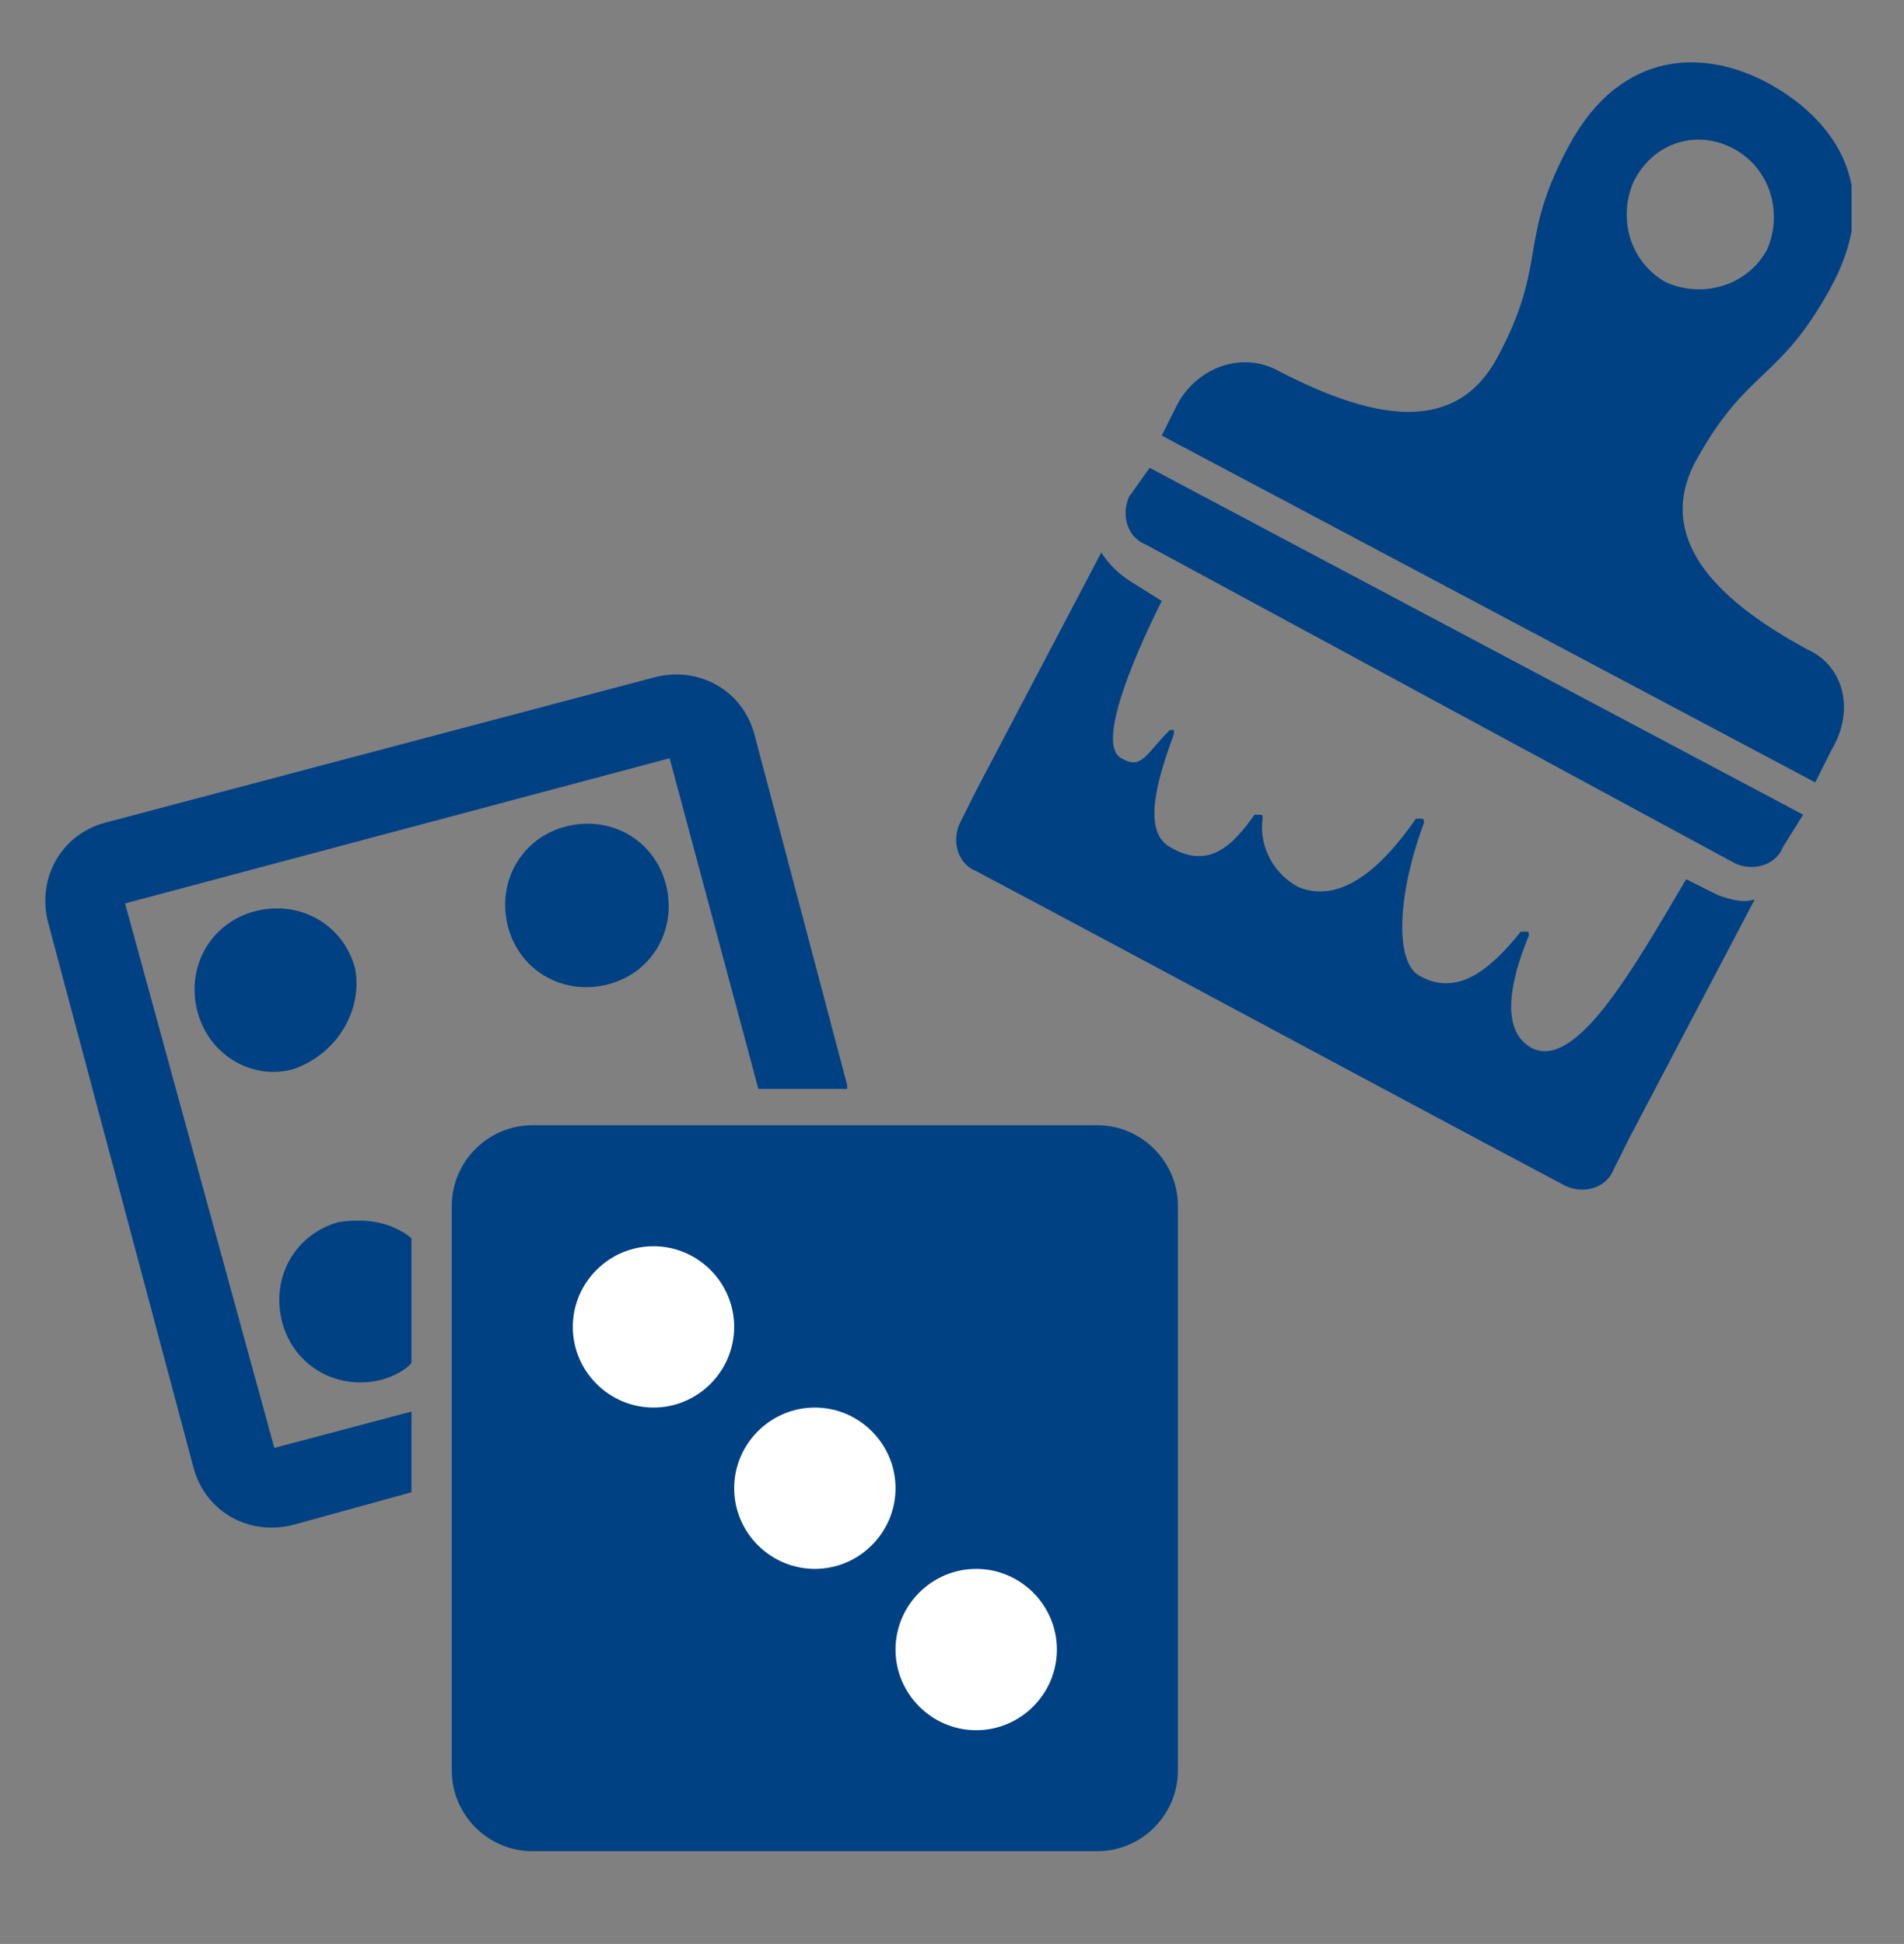
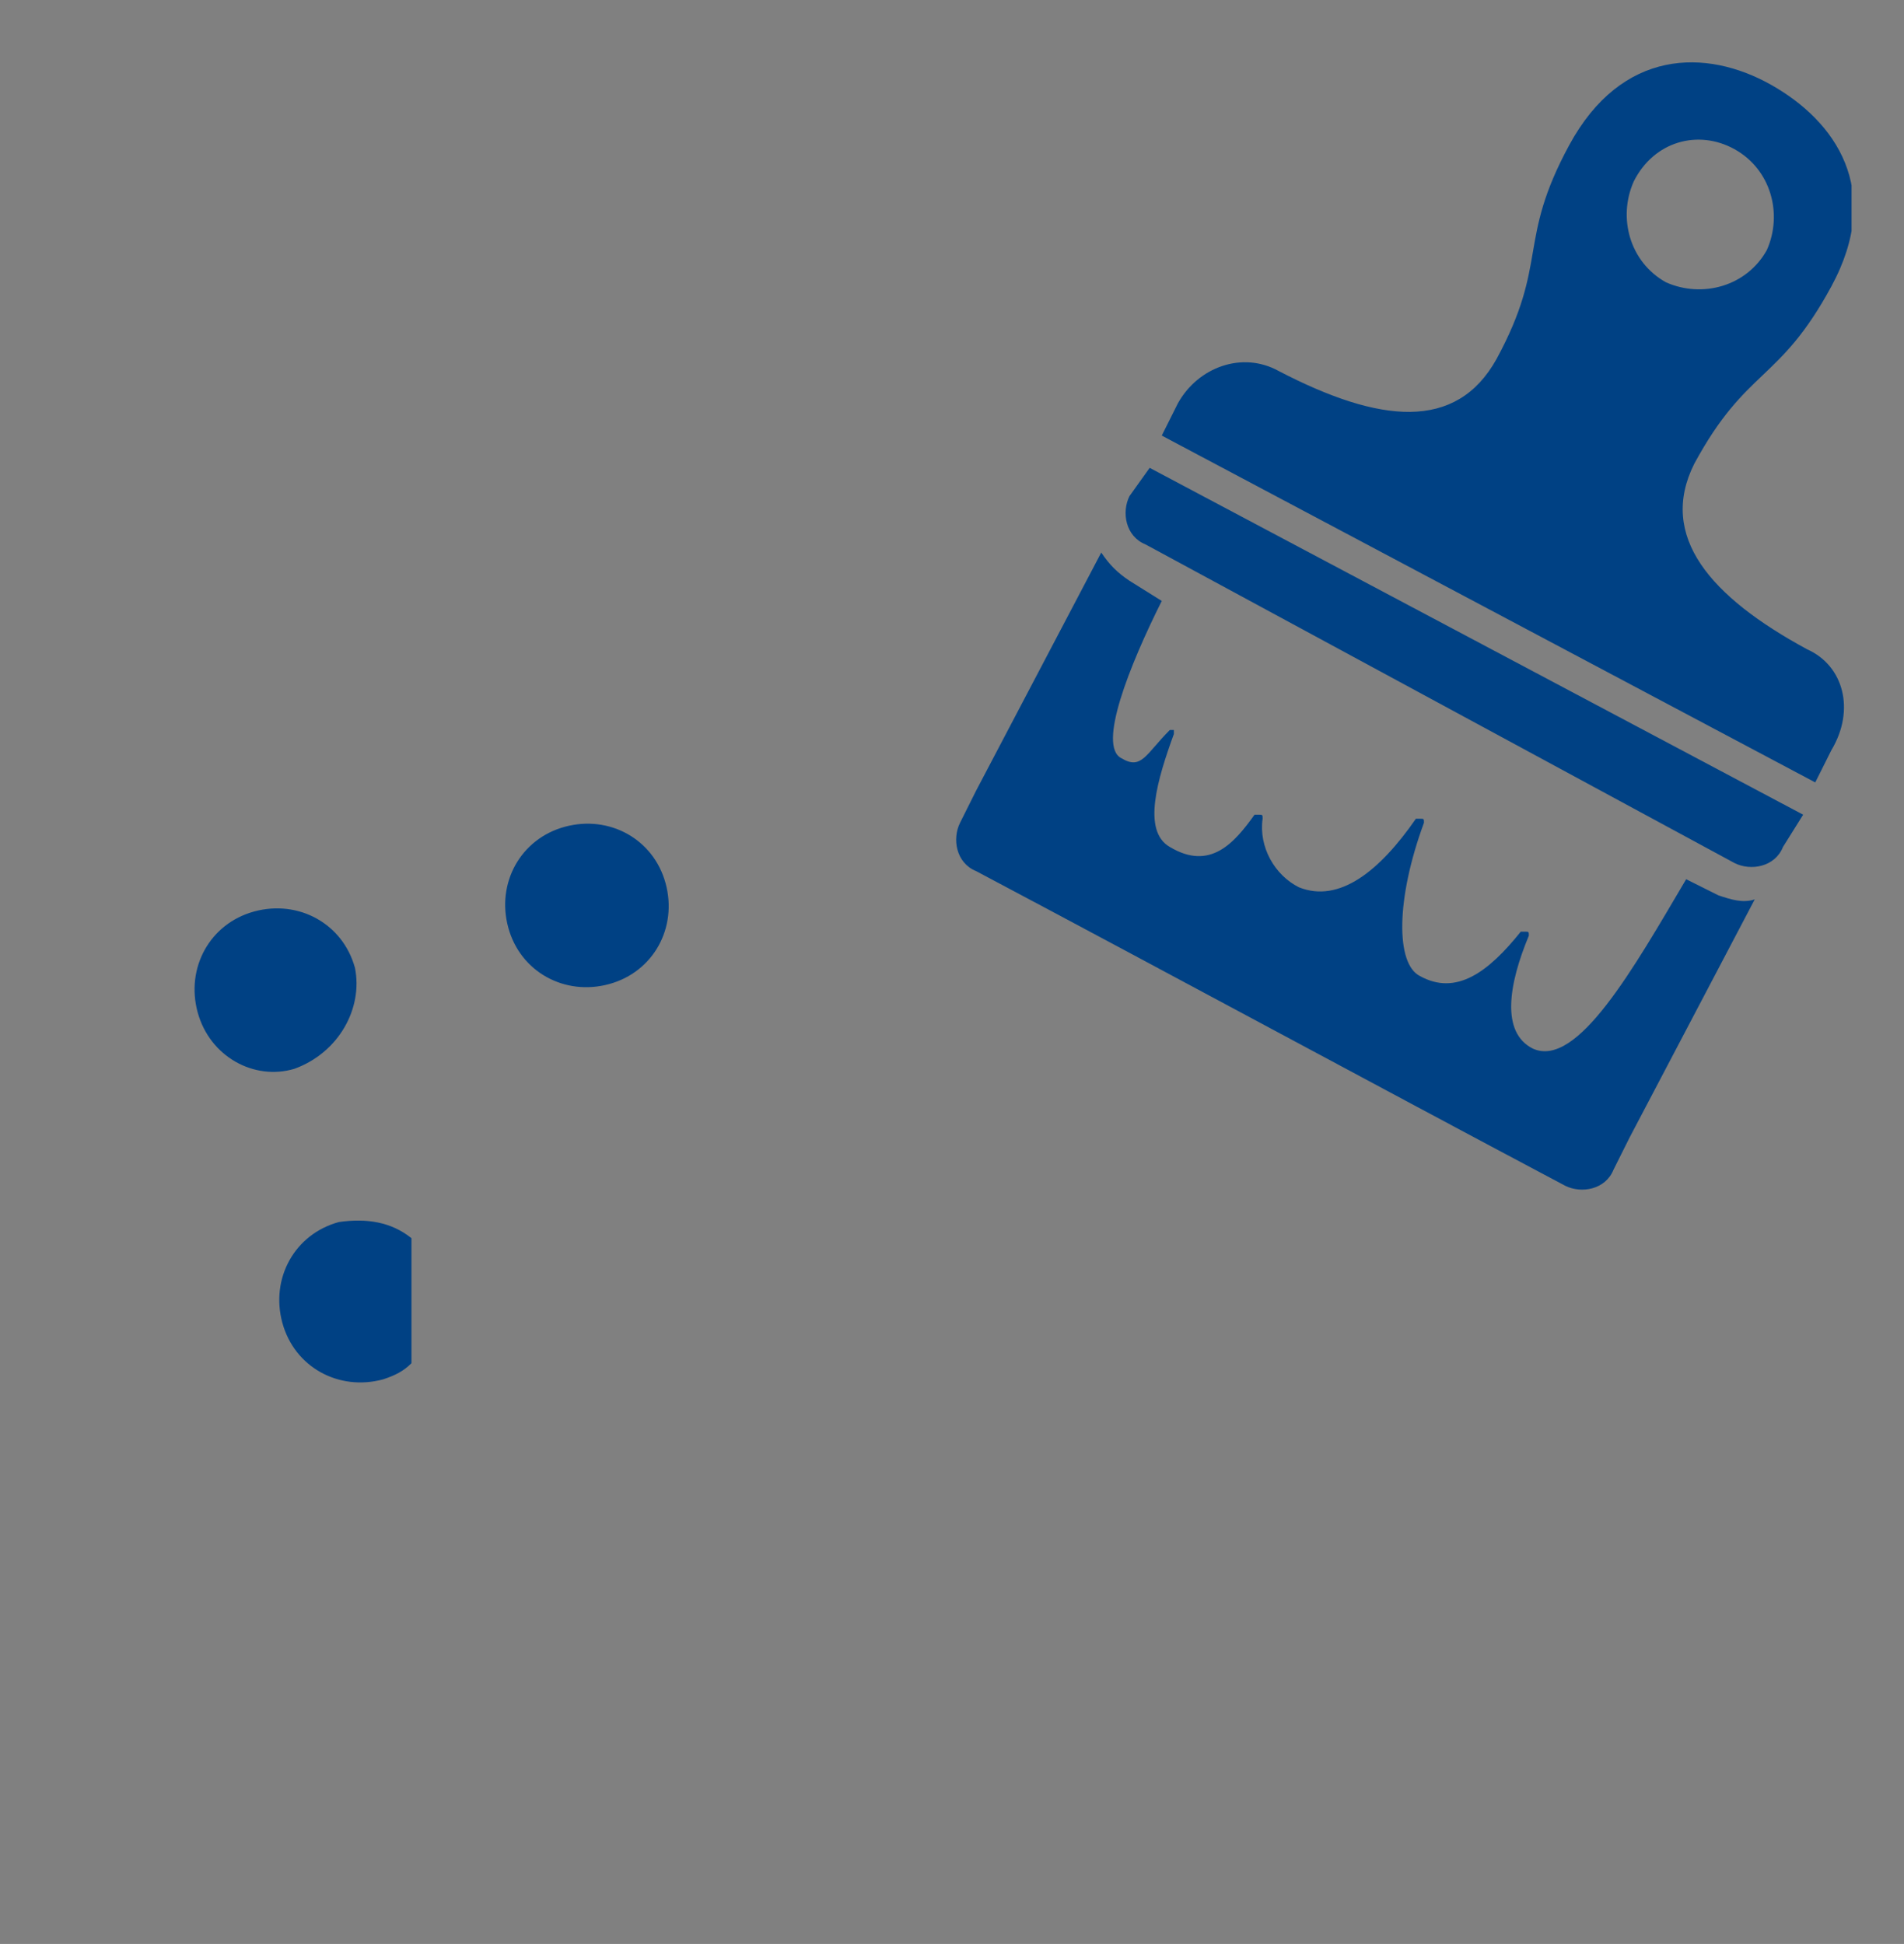
<svg xmlns="http://www.w3.org/2000/svg" xmlns:xlink="http://www.w3.org/1999/xlink" version="1.1" id="Layer_1" x="0px" y="0px" viewBox="0 0 47.2 48.2" style="enable-background:new 0 0 47.2 48.2;" xml:space="preserve">
  <rect x="0" y="0" width="47.2" height="48.2" fill="#808080" stroke="none" />
  <style type="text/css"> .st0{clip-path:url(#SVGID_2_);fill:#004184;} .st1{clip-path:url(#SVGID_2_);fill:#FFFFFF;} </style>
  <g>
    <defs>
      <rect id="SVGID_1_" x="1.1" y="1.5" width="44.8" height="44.4" />
    </defs>
    <clipPath id="SVGID_2_">
      <use xlink:href="#SVGID_1_" style="overflow:visible;" />
    </clipPath>
-     <path class="st0" d="M29.2,43.9v-14c0-1.1-0.9-2-2-2h-14c-1.1,0-2,0.9-2,2v14c0,1.1,0.9,2,2,2h14C28.3,45.9,29.2,45,29.2,43.9" />
    <path class="st0" d="M42.6,22.2l-0.8-0.4C40.5,24,39.1,26.5,38,26c-0.8-0.4-0.6-1.6-0.1-2.8c0-0.1,0-0.1-0.1-0.1c0,0-0.1,0-0.1,0 c-0.8,1-1.6,1.6-2.5,1.1c-0.6-0.3-0.6-1.9,0.1-3.8c0-0.1,0-0.1-0.1-0.1c0,0-0.1,0-0.1,0c-0.9,1.3-1.9,2.1-2.9,1.7 c-0.6-0.3-1-1-0.9-1.7c0-0.1,0-0.1-0.1-0.1c-0.1,0-0.1,0-0.1,0c-0.5,0.7-1.1,1.4-2.1,0.8c-0.7-0.4-0.3-1.7,0.1-2.8 c0-0.1,0-0.1,0-0.1c-0.1,0-0.1,0-0.1,0c-0.6,0.6-0.7,1-1.2,0.7c-0.6-0.3,0.2-2.3,1-3.9L28,14.4c-0.3-0.2-0.5-0.4-0.7-0.7l-3.1,5.9 l-0.4,0.8c-0.2,0.4-0.1,1,0.4,1.2c4.9,2.6,9.7,5.2,14.6,7.8c0.4,0.2,1,0.1,1.2-0.4l0.4-0.8l3.1-5.9C43.2,22.4,42.9,22.3,42.6,22.2" />
    <path class="st0" d="M44.7,20.2l-16.2-8.6L28,12.3c-0.2,0.4-0.1,1,0.4,1.2L43,21.4c0.4,0.2,1,0.1,1.2-0.4L44.7,20.2z" />
    <path class="st0" d="M43,3.7c0.9,0.5,1.2,1.6,0.8,2.5c-0.5,0.9-1.6,1.2-2.5,0.8c-0.9-0.5-1.2-1.6-0.8-2.5C41,3.5,42.1,3.2,43,3.7 M44.8,16.1c-2.4-1.3-3.7-2.8-2.8-4.6c1.3-2.4,2.1-2,3.4-4.4c1.3-2.4,0.1-4.1-1.5-5c-1.6-0.9-3.7-0.9-5,1.5 c-1.3,2.4-0.5,2.9-1.8,5.3c-1,1.8-2.9,1.6-5.4,0.3c-0.9-0.5-2-0.1-2.5,0.8l-0.4,0.8l16.2,8.6l0.4-0.8C46,17.6,45.7,16.5,44.8,16.1" />
    <path class="st0" d="M10.2,30.7c-0.5-0.4-1.1-0.5-1.8-0.4c-1.1,0.3-1.7,1.4-1.4,2.5c0.3,1.1,1.4,1.7,2.5,1.4 c0.3-0.1,0.5-0.2,0.7-0.4V30.7z M16.5,21.9c-0.3-1.1-1.4-1.7-2.5-1.4c-1.1,0.3-1.7,1.4-1.4,2.5c0.3,1.1,1.4,1.7,2.5,1.4 C16.2,24.1,16.8,23,16.5,21.9 M8.8,24c-0.3-1.1-1.4-1.7-2.5-1.4c-1.1,0.3-1.7,1.4-1.4,2.5c0.3,1.1,1.4,1.7,2.4,1.4 C8.4,26.1,9,25,8.8,24" />
-     <path class="st0" d="M21,26.9l-2.3-8.7c-0.3-1.1-1.4-1.7-2.5-1.4L2.6,20.4c-1.1,0.3-1.7,1.4-1.4,2.5l3.6,13.5 c0.3,1.1,1.4,1.7,2.5,1.4l2.9-0.8V35l-3.4,0.9L3.1,22.4l13.5-3.6l2.2,8.2H21z" />
-     <path class="st1" d="M24.2,38.9c-1.1,0-2,0.9-2,2c0,1.1,0.9,2,2,2c1.1,0,2-0.9,2-2C26.2,39.8,25.3,38.9,24.2,38.9 M20.2,34.9 c-1.1,0-2,0.9-2,2c0,1.1,0.9,2,2,2c1.1,0,2-0.9,2-2C22.2,35.8,21.3,34.9,20.2,34.9 M16.2,30.9c-1.1,0-2,0.9-2,2s0.9,2,2,2 c1.1,0,2-0.9,2-2S17.3,30.9,16.2,30.9" />
  </g>
</svg>